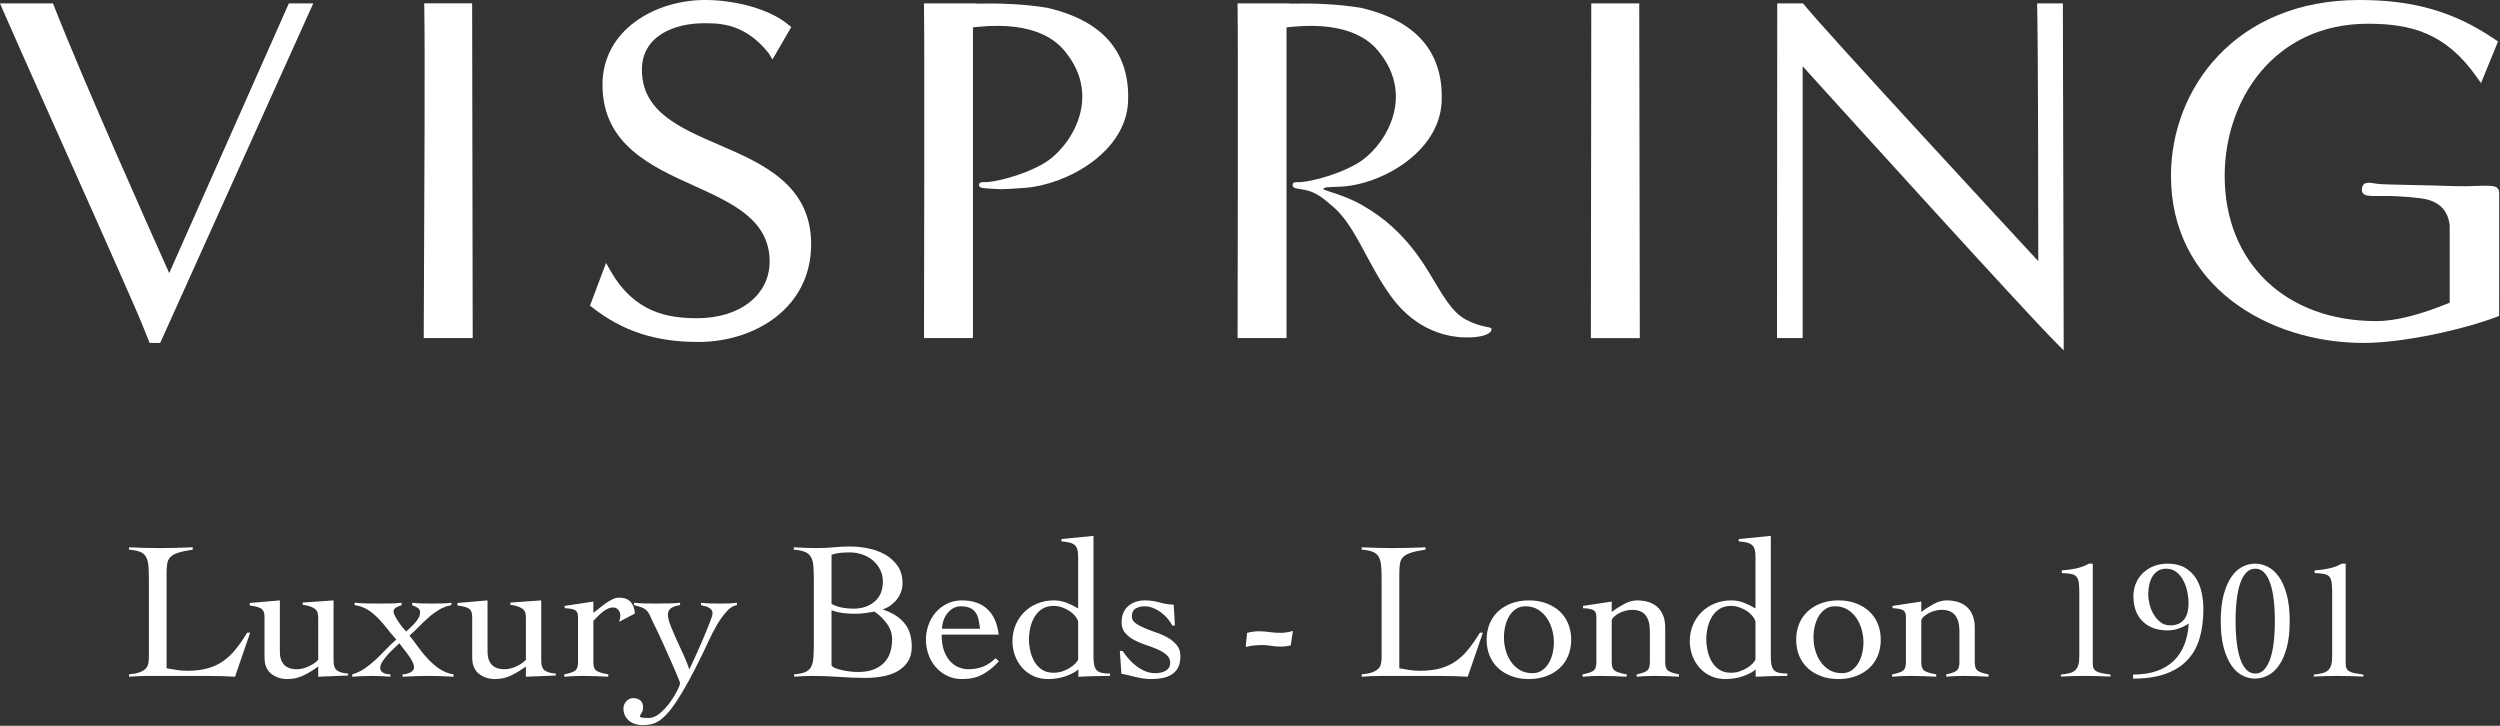
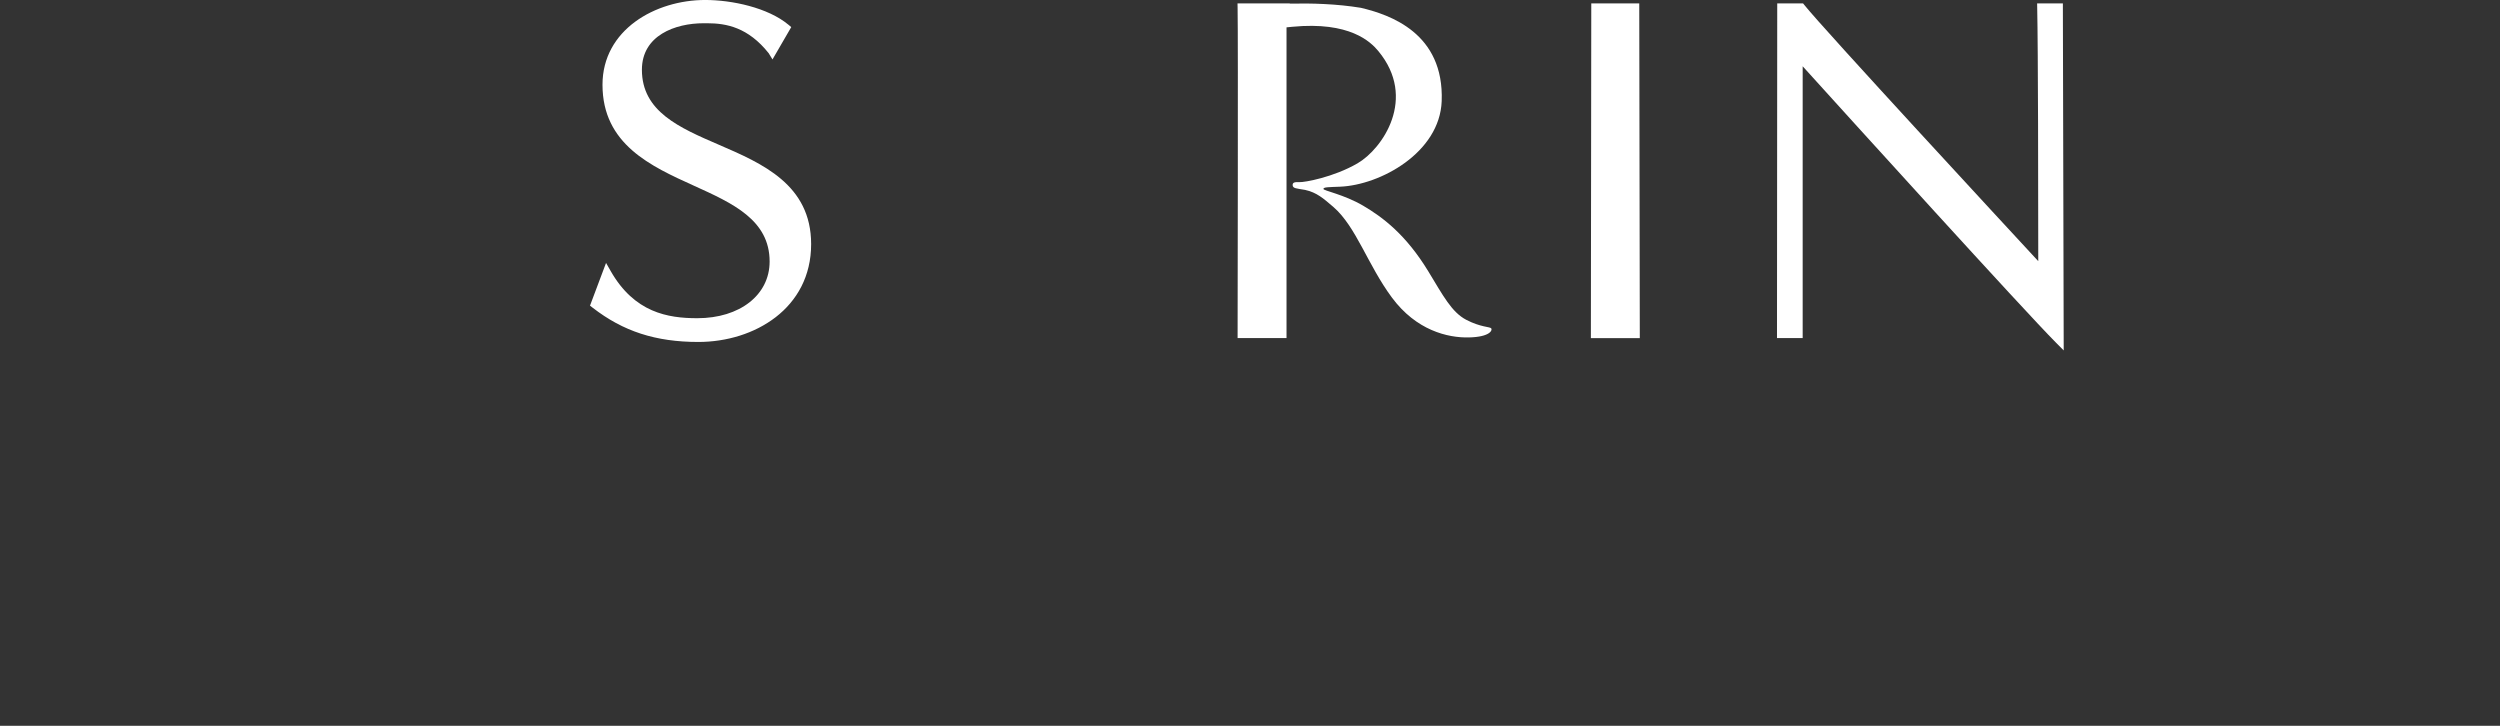
<svg xmlns="http://www.w3.org/2000/svg" style="fill-rule:evenodd;clip-rule:evenodd;stroke-linejoin:round;stroke-miterlimit:2;" xml:space="preserve" version="1.1" viewBox="0 0 2363 686" height="100%" width="100%">
  <rect x="0" y="0" width="2363" height="686" fill="#333333" stroke="none" />
  <g transform="matrix(1,0,0,1,-59.056,-1753.94)">
    <g transform="matrix(1,0,0,1,-94.521,29.528)">
      <g transform="matrix(4.167,0,0,4.167,335.754,2398.98)">
-         <path style="fill:white;fill-rule:nonzero;" d="M0,-37.741C-1.248,-37.682 -2.506,-37.637 -3.77,-37.607C-5.035,-37.578 -6.29,-37.562 -7.539,-37.562C-8.7,-37.562 -9.851,-37.578 -10.996,-37.607C-12.142,-37.637 -13.294,-37.682 -14.455,-37.741L-14.455,-37.205C-13.383,-37.116 -12.551,-36.953 -11.956,-36.715C-11.361,-36.476 -10.915,-36.106 -10.618,-35.599C-10.321,-35.094 -10.134,-34.433 -10.059,-33.614C-9.986,-32.796 -9.948,-31.764 -9.948,-30.514L-9.948,-12.848C-9.948,-12.253 -10,-11.732 -10.104,-11.286C-10.21,-10.84 -10.424,-10.462 -10.75,-10.148C-11.078,-9.837 -11.531,-9.575 -12.112,-9.368C-12.692,-9.16 -13.473,-9.011 -14.455,-8.922L-14.455,-8.386C-13.711,-8.447 -12.968,-8.492 -12.223,-8.52C-11.481,-8.551 -10.736,-8.565 -9.993,-8.565L3.122,-8.565C4.193,-8.565 5.271,-8.551 6.357,-8.52C7.442,-8.492 8.52,-8.447 9.592,-8.386L13.027,-18.381L12.357,-18.381C11.465,-16.923 10.58,-15.651 9.703,-14.565C8.825,-13.48 7.867,-12.581 6.826,-11.866C5.784,-11.153 4.61,-10.618 3.301,-10.261C1.992,-9.903 0.46,-9.726 -1.293,-9.726C-2.067,-9.726 -2.834,-9.785 -3.591,-9.903C-4.349,-10.021 -5.13,-10.156 -5.934,-10.304L-5.934,-31.719C-5.934,-32.611 -5.889,-33.362 -5.8,-33.971C-5.71,-34.581 -5.481,-35.087 -5.108,-35.488C-4.736,-35.889 -4.148,-36.224 -3.346,-36.493C-2.543,-36.759 -1.428,-36.998 0,-37.205L0,-37.741ZM19.762,-25.696L12.937,-25.115L12.937,-24.537C14.186,-24.386 15.056,-24.15 15.547,-23.822C16.038,-23.494 16.283,-22.885 16.283,-21.993L16.283,-12.758C16.283,-11.092 16.788,-9.858 17.8,-9.056C18.811,-8.253 20.03,-7.852 21.458,-7.852C22.796,-7.852 24.037,-8.135 25.183,-8.699C26.328,-9.264 27.421,-9.934 28.461,-10.707L28.461,-8.386C29.561,-8.447 30.684,-8.492 31.83,-8.52C32.975,-8.551 34.112,-8.594 35.242,-8.655L35.242,-9.101C34.202,-9.16 33.39,-9.375 32.812,-9.747C32.232,-10.12 31.941,-10.87 31.941,-12.001L31.941,-25.696L24.938,-25.205L24.938,-24.714C25.74,-24.596 26.38,-24.44 26.856,-24.247C27.331,-24.053 27.687,-23.829 27.926,-23.577C28.164,-23.324 28.313,-23.034 28.372,-22.706C28.433,-22.38 28.461,-22.022 28.461,-21.637L28.461,-12.223C28.015,-11.718 27.324,-11.234 26.387,-10.774C25.45,-10.311 24.506,-10.082 23.555,-10.082C22.305,-10.082 21.361,-10.424 20.722,-11.109C20.082,-11.793 19.762,-12.758 19.762,-14.008L19.762,-25.696ZM36.179,-8.386C36.923,-8.447 37.659,-8.492 38.388,-8.52C39.115,-8.551 39.851,-8.565 40.596,-8.565C41.309,-8.565 42.015,-8.551 42.715,-8.52C43.414,-8.492 44.119,-8.447 44.834,-8.386L44.834,-8.922C44.596,-8.922 44.343,-8.945 44.075,-8.99C43.808,-9.034 43.562,-9.108 43.338,-9.212C43.116,-9.316 42.923,-9.464 42.76,-9.658C42.595,-9.851 42.515,-10.082 42.515,-10.349C42.515,-10.795 42.685,-11.286 43.027,-11.821C43.369,-12.357 43.777,-12.885 44.254,-13.405C44.728,-13.926 45.212,-14.417 45.703,-14.877C46.194,-15.339 46.588,-15.703 46.885,-15.971C47.123,-15.613 47.428,-15.205 47.8,-14.745C48.171,-14.282 48.536,-13.808 48.893,-13.317C49.249,-12.826 49.554,-12.335 49.808,-11.845C50.061,-11.354 50.186,-10.899 50.186,-10.483C50.186,-10.217 50.098,-9.985 49.919,-9.792C49.74,-9.599 49.518,-9.436 49.249,-9.301C48.982,-9.167 48.699,-9.07 48.402,-9.011C48.105,-8.952 47.838,-8.922 47.6,-8.922L47.6,-8.386C48.581,-8.447 49.563,-8.492 50.544,-8.52C51.526,-8.551 52.507,-8.565 53.489,-8.565C54.44,-8.565 55.384,-8.551 56.321,-8.52C57.257,-8.492 58.201,-8.447 59.154,-8.386L59.154,-8.922C57.963,-9.101 56.878,-9.531 55.898,-10.217C54.916,-10.899 54.023,-11.68 53.22,-12.558C52.418,-13.435 51.682,-14.342 51.012,-15.28C50.344,-16.217 49.726,-17.026 49.161,-17.711C49.874,-18.336 50.589,-19.011 51.302,-19.74C52.017,-20.469 52.753,-21.168 53.51,-21.837C54.268,-22.506 55.072,-23.093 55.919,-23.6C56.767,-24.105 57.682,-24.447 58.663,-24.624L58.663,-25.16C57.979,-25.072 57.281,-25.019 56.566,-25.004C55.853,-24.99 55.153,-24.983 54.469,-24.983C53.697,-24.983 52.916,-24.99 52.128,-25.004C51.339,-25.019 50.559,-25.072 49.785,-25.16L49.785,-24.581C50.172,-24.461 50.566,-24.282 50.967,-24.046C51.368,-23.808 51.571,-23.466 51.571,-23.02C51.571,-22.574 51.458,-22.149 51.236,-21.748C51.012,-21.347 50.745,-20.967 50.431,-20.611C50.12,-20.254 49.785,-19.912 49.428,-19.584C49.072,-19.256 48.744,-18.945 48.447,-18.647C48.239,-18.827 47.97,-19.117 47.644,-19.518C47.317,-19.919 46.998,-20.349 46.684,-20.811C46.373,-21.271 46.106,-21.717 45.882,-22.149C45.658,-22.581 45.547,-22.914 45.547,-23.154C45.547,-23.569 45.771,-23.895 46.217,-24.134C46.663,-24.372 47.048,-24.521 47.376,-24.581L47.376,-25.16C46.543,-25.072 45.719,-25.019 44.9,-25.004C44.082,-24.99 43.256,-24.983 42.425,-24.983C41.472,-24.983 40.521,-24.99 39.57,-25.004C38.617,-25.019 37.666,-25.072 36.715,-25.16L36.715,-24.624C37.815,-24.476 38.803,-24.127 39.681,-23.577C40.559,-23.027 41.361,-22.373 42.09,-21.614C42.819,-20.856 43.51,-20.053 44.164,-19.204C44.818,-18.357 45.488,-17.562 46.172,-16.819C45.37,-16.134 44.596,-15.398 43.853,-14.61C43.107,-13.822 42.343,-13.055 41.554,-12.312C40.766,-11.569 39.934,-10.892 39.056,-10.283C38.178,-9.672 37.22,-9.219 36.179,-8.922L36.179,-8.386ZM66.87,-25.696L60.046,-25.115L60.046,-24.537C61.295,-24.386 62.165,-24.15 62.656,-23.822C63.147,-23.494 63.392,-22.885 63.392,-21.993L63.392,-12.758C63.392,-11.092 63.897,-9.858 64.909,-9.056C65.919,-8.253 67.139,-7.852 68.567,-7.852C69.905,-7.852 71.146,-8.135 72.292,-8.699C73.437,-9.264 74.529,-9.934 75.57,-10.707L75.57,-8.386C76.67,-8.447 77.793,-8.492 78.939,-8.52C80.084,-8.551 81.221,-8.594 82.351,-8.655L82.351,-9.101C81.311,-9.16 80.499,-9.375 79.921,-9.747C79.34,-10.12 79.05,-10.87 79.05,-12.001L79.05,-25.696L72.047,-25.205L72.047,-24.714C72.849,-24.596 73.489,-24.44 73.965,-24.247C74.44,-24.053 74.796,-23.829 75.035,-23.577C75.273,-23.324 75.421,-23.034 75.48,-22.706C75.54,-22.38 75.57,-22.022 75.57,-21.637L75.57,-12.223C75.124,-11.718 74.433,-11.234 73.496,-10.774C72.559,-10.311 71.615,-10.082 70.664,-10.082C69.414,-10.082 68.47,-10.424 67.831,-11.109C67.191,-11.793 66.87,-12.758 66.87,-14.008L66.87,-25.696ZM84.27,-8.386C84.952,-8.447 85.615,-8.492 86.254,-8.52C86.894,-8.551 87.555,-8.565 88.239,-8.565C89.251,-8.565 90.254,-8.551 91.252,-8.52C92.247,-8.492 93.25,-8.447 94.262,-8.386L94.262,-8.922C93.132,-9.101 92.283,-9.346 91.719,-9.658C91.153,-9.971 90.872,-10.618 90.872,-11.599L90.872,-21.057C91.139,-21.323 91.443,-21.637 91.785,-21.993C92.127,-22.35 92.493,-22.685 92.88,-22.996C93.265,-23.31 93.666,-23.569 94.083,-23.777C94.499,-23.985 94.916,-24.091 95.334,-24.091C95.839,-24.091 96.24,-23.904 96.537,-23.532C96.834,-23.159 96.983,-22.767 96.983,-22.35C96.983,-21.993 96.953,-21.703 96.894,-21.481C96.834,-21.257 96.775,-21.04 96.716,-20.833L100.284,-22.706C100.225,-23.836 99.904,-24.721 99.326,-25.361C98.746,-26 97.875,-26.321 96.716,-26.321C96.209,-26.321 95.69,-26.186 95.154,-25.919C94.619,-25.651 94.09,-25.332 93.571,-24.959C93.05,-24.587 92.559,-24.209 92.099,-23.822C91.637,-23.435 91.228,-23.123 90.872,-22.885L90.872,-25.429L84.359,-24.447L84.359,-23.912C85.162,-23.912 85.867,-23.808 86.478,-23.6C87.087,-23.39 87.392,-22.84 87.392,-21.949L87.392,-11.599C87.392,-10.618 87.125,-9.971 86.589,-9.658C86.054,-9.346 85.28,-9.101 84.27,-8.922L84.27,-8.386ZM100.105,-24.624C100.789,-24.447 101.339,-24.282 101.757,-24.134C102.172,-23.985 102.529,-23.784 102.828,-23.532C103.123,-23.279 103.378,-22.944 103.585,-22.529C103.793,-22.111 104.046,-21.562 104.343,-20.877C104.671,-20.224 105.058,-19.428 105.504,-18.492C105.95,-17.555 106.396,-16.588 106.842,-15.592C107.288,-14.594 107.734,-13.591 108.18,-12.581C108.627,-11.569 109.029,-10.654 109.385,-9.837C109.741,-9.018 110.024,-8.35 110.232,-7.829C110.44,-7.309 110.544,-7.003 110.544,-6.915C110.544,-6.677 110.336,-6.135 109.921,-5.286C109.503,-4.438 108.961,-3.546 108.292,-2.61C107.623,-1.673 106.856,-0.84 105.994,-0.111C105.131,0.616 104.255,0.982 103.363,0.982C102.946,0.982 102.521,0.958 102.091,0.915C101.66,0.871 101.445,0.758 101.445,0.58C101.445,0.43 101.563,0.185 101.801,-0.156C102.04,-0.498 102.158,-0.922 102.158,-1.427C102.158,-2.142 101.95,-2.67 101.533,-3.011C101.117,-3.353 100.567,-3.525 99.883,-3.525C99.288,-3.525 98.774,-3.287 98.344,-2.81C97.913,-2.335 97.696,-1.8 97.696,-1.205C97.696,-0.55 97.823,0.014 98.076,0.491C98.328,0.966 98.656,1.361 99.057,1.673C99.459,1.985 99.921,2.216 100.44,2.364C100.961,2.513 101.488,2.588 102.023,2.588C102.649,2.588 103.25,2.535 103.831,2.431C104.411,2.327 105.006,2.089 105.615,1.718C106.224,1.345 106.865,0.803 107.533,0.09C108.203,-0.625 108.946,-1.599 109.765,-2.833C110.581,-4.068 111.497,-5.606 112.507,-7.449C113.519,-9.294 114.649,-11.51 115.898,-14.098C116.166,-14.632 116.551,-15.457 117.058,-16.573C117.563,-17.687 118.151,-18.827 118.821,-19.985C119.489,-21.146 120.218,-22.178 121.006,-23.086C121.794,-23.992 122.604,-24.506 123.437,-24.624L123.437,-25.16C122.752,-25.072 122.084,-25.019 121.43,-25.004C120.775,-24.99 120.107,-24.983 119.423,-24.983C118.708,-24.983 118.009,-24.99 117.325,-25.004C116.641,-25.019 115.957,-25.072 115.274,-25.16L115.274,-24.624C115.57,-24.537 115.883,-24.454 116.211,-24.379C116.537,-24.306 116.82,-24.202 117.058,-24.067C117.296,-23.933 117.497,-23.763 117.66,-23.555C117.823,-23.346 117.905,-23.064 117.905,-22.706C117.905,-22.498 117.794,-22.083 117.571,-21.458C117.348,-20.833 117.065,-20.104 116.723,-19.273C116.381,-18.44 116.01,-17.546 115.607,-16.595C115.206,-15.644 114.805,-14.728 114.404,-13.853C114.003,-12.975 113.646,-12.194 113.333,-11.51C113.021,-10.826 112.79,-10.335 112.641,-10.037C112.314,-11.048 111.875,-12.149 111.325,-13.338C110.775,-14.528 110.239,-15.696 109.72,-16.84C109.199,-17.985 108.746,-19.056 108.359,-20.053C107.972,-21.049 107.778,-21.845 107.778,-22.439C107.778,-23.183 108.076,-23.718 108.67,-24.046C109.265,-24.372 109.89,-24.565 110.544,-24.624L110.544,-25.16C109.652,-25.072 108.746,-25.019 107.823,-25.004C106.901,-24.99 105.994,-24.983 105.102,-24.983C104.18,-24.983 103.34,-24.99 102.582,-25.004C101.823,-25.019 100.997,-25.072 100.105,-25.16L100.105,-24.624ZM140.88,-15.613C140.88,-14.365 140.843,-13.331 140.769,-12.513C140.694,-11.694 140.508,-11.033 140.211,-10.528C139.913,-10.021 139.467,-9.651 138.873,-9.412C138.278,-9.174 137.459,-9.011 136.419,-8.922L136.419,-8.386C137.103,-8.447 137.794,-8.492 138.493,-8.52C139.191,-8.551 139.883,-8.565 140.569,-8.565C142.62,-8.565 144.635,-8.492 146.612,-8.343C148.591,-8.194 150.606,-8.119 152.657,-8.119C153.967,-8.119 155.245,-8.23 156.494,-8.454C157.744,-8.676 158.858,-9.063 159.84,-9.613C160.821,-10.163 161.609,-10.892 162.204,-11.8C162.799,-12.706 163.096,-13.844 163.096,-15.212C163.096,-17.442 162.525,-19.235 161.38,-20.587C160.234,-21.941 158.636,-22.944 156.583,-23.6L156.583,-23.688C157.832,-24.105 158.881,-24.856 159.729,-25.941C160.576,-27.026 161,-28.239 161,-29.577C161,-31.184 160.613,-32.522 159.84,-33.593C159.066,-34.662 158.1,-35.518 156.94,-36.158C155.781,-36.797 154.509,-37.25 153.126,-37.517C151.744,-37.786 150.427,-37.92 149.179,-37.92C147.81,-37.92 146.532,-37.859 145.342,-37.741C144.151,-37.621 142.962,-37.562 141.772,-37.562C140.85,-37.562 139.944,-37.578 139.052,-37.607C138.16,-37.637 137.252,-37.682 136.329,-37.741L136.329,-37.205C137.4,-37.116 138.233,-36.953 138.828,-36.715C139.422,-36.476 139.877,-36.106 140.189,-35.599C140.501,-35.094 140.694,-34.433 140.769,-33.614C140.843,-32.796 140.88,-31.764 140.88,-30.514L140.88,-15.613ZM144.896,-23.466C145.758,-23.138 146.65,-22.923 147.572,-22.819C148.493,-22.713 149.415,-22.663 150.338,-22.663C151.081,-22.663 151.81,-22.713 152.525,-22.819C153.238,-22.923 153.952,-23.034 154.665,-23.154C155.706,-22.439 156.628,-21.54 157.431,-20.455C158.235,-19.367 158.636,-18.171 158.636,-16.863C158.636,-14.454 157.959,-12.617 156.607,-11.354C155.253,-10.089 153.372,-9.457 150.963,-9.457C150.368,-9.457 149.743,-9.495 149.089,-9.568C148.434,-9.643 147.818,-9.747 147.237,-9.882C146.657,-10.016 146.152,-10.172 145.72,-10.349C145.288,-10.528 145.014,-10.736 144.896,-10.974L144.896,-23.466ZM144.896,-36.047C145.579,-36.283 146.263,-36.432 146.947,-36.493C147.631,-36.552 148.33,-36.58 149.044,-36.58C150.026,-36.58 150.97,-36.425 151.876,-36.113C152.784,-35.801 153.58,-35.353 154.264,-34.775C154.948,-34.195 155.498,-33.503 155.913,-32.701C156.331,-31.897 156.539,-30.99 156.539,-29.978C156.539,-27.986 155.906,-26.462 154.644,-25.405C153.379,-24.35 151.796,-23.822 149.892,-23.822C149.028,-23.822 148.181,-23.895 147.348,-24.046C146.515,-24.195 145.699,-24.476 144.896,-24.893L144.896,-36.047ZM182.815,-17.933C182.487,-20.55 181.611,-22.498 180.183,-23.777C178.756,-25.056 176.866,-25.696 174.516,-25.696C173.237,-25.696 172.093,-25.443 171.083,-24.938C170.071,-24.431 169.209,-23.763 168.494,-22.93C167.782,-22.097 167.237,-21.146 166.866,-20.075C166.494,-19.004 166.309,-17.904 166.309,-16.774C166.309,-15.644 166.494,-14.544 166.866,-13.473C167.237,-12.402 167.782,-11.449 168.494,-10.618C169.209,-9.785 170.071,-9.115 171.083,-8.61C172.093,-8.105 173.237,-7.852 174.516,-7.852C176.302,-7.852 177.834,-8.194 179.112,-8.877C180.391,-9.561 181.64,-10.557 182.859,-11.866L182.102,-12.581C181.238,-11.718 180.302,-11.085 179.29,-10.684C178.279,-10.283 177.149,-10.082 175.901,-10.082C175.304,-10.082 174.658,-10.2 173.959,-10.439C173.261,-10.677 172.605,-11.092 171.996,-11.689C171.387,-12.283 170.882,-13.086 170.479,-14.098C170.078,-15.108 169.877,-16.387 169.877,-17.933L182.815,-17.933ZM169.967,-19.273C169.967,-19.837 170.064,-20.424 170.257,-21.033C170.45,-21.644 170.732,-22.194 171.104,-22.685C171.477,-23.175 171.923,-23.577 172.442,-23.89C172.963,-24.202 173.537,-24.358 174.16,-24.358C174.993,-24.358 175.677,-24.247 176.213,-24.023C176.748,-23.801 177.178,-23.473 177.506,-23.041C177.834,-22.609 178.07,-22.076 178.22,-21.436C178.369,-20.795 178.487,-20.075 178.577,-19.273L169.967,-19.273ZM204.317,-40.329L197.045,-39.615L197.045,-39.079C197.789,-39.02 198.407,-38.93 198.897,-38.812C199.388,-38.692 199.78,-38.499 200.079,-38.232C200.375,-37.965 200.576,-37.607 200.681,-37.161C200.785,-36.715 200.837,-36.134 200.837,-35.421L200.837,-23.867C200.004,-24.372 199.127,-24.804 198.204,-25.16C197.283,-25.518 196.331,-25.696 195.349,-25.696C194.011,-25.696 192.77,-25.465 191.625,-25.004C190.479,-24.544 189.483,-23.895 188.636,-23.064C187.789,-22.232 187.126,-21.25 186.651,-20.12C186.175,-18.99 185.937,-17.755 185.937,-16.417C185.937,-15.285 186.13,-14.2 186.517,-13.159C186.904,-12.119 187.447,-11.203 188.145,-10.417C188.844,-9.629 189.691,-9.004 190.689,-8.544C191.684,-8.081 192.791,-7.852 194.011,-7.852C195.439,-7.852 196.769,-8.067 198.004,-8.499C199.238,-8.929 200.198,-9.443 200.882,-10.037L200.882,-8.386C202.13,-8.447 203.343,-8.492 204.518,-8.52C205.693,-8.551 206.875,-8.565 208.064,-8.565L208.064,-9.101C207.262,-9.101 206.614,-9.16 206.123,-9.28C205.632,-9.398 205.254,-9.613 204.985,-9.926C204.719,-10.238 204.539,-10.646 204.45,-11.153C204.362,-11.658 204.317,-12.298 204.317,-13.072L204.317,-40.329ZM200.837,-12.312C200.748,-12.045 200.533,-11.732 200.191,-11.375C199.848,-11.019 199.424,-10.684 198.919,-10.372C198.412,-10.059 197.848,-9.799 197.224,-9.591C196.599,-9.384 195.944,-9.28 195.261,-9.28C194.249,-9.28 193.393,-9.502 192.696,-9.948C191.996,-10.394 191.425,-10.981 190.979,-11.71C190.533,-12.439 190.205,-13.256 189.997,-14.164C189.788,-15.071 189.684,-15.971 189.684,-16.863C189.684,-17.755 189.788,-18.655 189.997,-19.563C190.205,-20.469 190.533,-21.286 190.979,-22.015C191.425,-22.744 191.996,-23.331 192.696,-23.777C193.393,-24.223 194.249,-24.447 195.261,-24.447C195.915,-24.447 196.562,-24.336 197.201,-24.112C197.841,-23.89 198.412,-23.607 198.919,-23.265C199.424,-22.923 199.848,-22.536 200.191,-22.104C200.533,-21.673 200.748,-21.264 200.837,-20.877L200.837,-12.312ZM210.651,-9.056C211.038,-8.997 211.484,-8.907 211.989,-8.789C212.494,-8.669 213.038,-8.536 213.617,-8.386C214.197,-8.239 214.815,-8.112 215.469,-8.008C216.123,-7.904 216.807,-7.852 217.522,-7.852C218.414,-7.852 219.254,-7.935 220.042,-8.098C220.83,-8.261 221.521,-8.536 222.116,-8.922C222.711,-9.308 223.18,-9.837 223.522,-10.507C223.862,-11.175 224.034,-12.029 224.034,-13.072C224.034,-14.053 223.758,-14.877 223.208,-15.547C222.659,-16.217 221.982,-16.781 221.179,-17.241C220.377,-17.703 219.492,-18.098 218.525,-18.424C217.557,-18.751 216.673,-19.086 215.87,-19.428C215.068,-19.77 214.391,-20.141 213.841,-20.544C213.289,-20.945 213.015,-21.458 213.015,-22.083C213.015,-22.944 213.312,-23.539 213.907,-23.867C214.502,-24.195 215.172,-24.358 215.915,-24.358C216.569,-24.358 217.208,-24.23 217.833,-23.978C218.458,-23.725 219.044,-23.399 219.596,-22.996C220.146,-22.595 220.644,-22.135 221.09,-21.614C221.536,-21.094 221.908,-20.55 222.205,-19.985L222.786,-19.985L222.517,-24.714C221.387,-24.773 220.294,-24.952 219.239,-25.25C218.183,-25.547 217.09,-25.696 215.96,-25.696C214.443,-25.696 213.185,-25.264 212.189,-24.402C211.193,-23.539 210.696,-22.305 210.696,-20.7C210.696,-19.719 210.97,-18.914 211.521,-18.291C212.071,-17.666 212.748,-17.137 213.551,-16.708C214.353,-16.276 215.238,-15.903 216.205,-15.592C217.171,-15.28 218.057,-14.945 218.86,-14.587C219.662,-14.23 220.339,-13.815 220.889,-13.338C221.439,-12.862 221.715,-12.253 221.715,-11.51C221.715,-11.064 221.611,-10.691 221.403,-10.394C221.193,-10.097 220.927,-9.858 220.599,-9.681C220.271,-9.502 219.907,-9.375 219.506,-9.301C219.105,-9.226 218.711,-9.19 218.324,-9.19C217.522,-9.19 216.762,-9.339 216.049,-9.636C215.335,-9.934 214.667,-10.32 214.041,-10.795C213.416,-11.272 212.843,-11.807 212.324,-12.402C211.802,-12.996 211.335,-13.607 210.919,-14.23L210.294,-14.23L210.651,-9.056ZM238.845,-15.122C239.499,-15.302 240.153,-15.42 240.808,-15.481C241.462,-15.54 242.13,-15.568 242.816,-15.568C243.321,-15.568 243.923,-15.509 244.622,-15.391C245.32,-15.271 246.028,-15.212 246.74,-15.212C247.514,-15.212 248.288,-15.302 249.06,-15.481L249.551,-18.782C248.659,-18.484 247.708,-18.336 246.696,-18.336C245.863,-18.336 245.046,-18.395 244.244,-18.513C243.439,-18.631 242.621,-18.692 241.79,-18.692C240.986,-18.692 240.108,-18.572 239.157,-18.336L238.845,-15.122ZM279.619,-37.741C278.37,-37.682 277.113,-37.637 275.85,-37.607C274.586,-37.578 273.328,-37.562 272.08,-37.562C270.919,-37.562 269.767,-37.578 268.623,-37.607C267.477,-37.637 266.325,-37.682 265.166,-37.741L265.166,-37.205C266.235,-37.116 267.068,-36.953 267.663,-36.715C268.258,-36.476 268.703,-36.106 269.003,-35.599C269.298,-35.094 269.484,-34.433 269.56,-33.614C269.633,-32.796 269.671,-31.764 269.671,-30.514L269.671,-12.848C269.671,-12.253 269.619,-11.732 269.515,-11.286C269.411,-10.84 269.194,-10.462 268.868,-10.148C268.54,-9.837 268.087,-9.575 267.507,-9.368C266.927,-9.16 266.148,-9.011 265.166,-8.922L265.166,-8.386C265.908,-8.447 266.653,-8.492 267.396,-8.52C268.139,-8.551 268.883,-8.565 269.626,-8.565L282.742,-8.565C283.814,-8.565 284.89,-8.551 285.975,-8.52C287.061,-8.492 288.139,-8.447 289.21,-8.386L292.646,-18.381L291.976,-18.381C291.084,-16.923 290.199,-15.651 289.321,-14.565C288.445,-13.48 287.485,-12.581 286.445,-11.866C285.404,-11.153 284.229,-10.618 282.92,-10.261C281.612,-9.903 280.081,-9.726 278.326,-9.726C277.552,-9.726 276.787,-9.785 276.027,-9.903C275.27,-10.021 274.489,-10.156 273.686,-10.304L273.686,-31.719C273.686,-32.611 273.731,-33.362 273.819,-33.971C273.909,-34.581 274.14,-35.087 274.51,-35.488C274.883,-35.889 275.47,-36.224 276.273,-36.493C277.077,-36.759 278.191,-36.998 279.619,-37.205L279.619,-37.741ZM299.182,-25.049C298.007,-24.617 296.995,-24.015 296.147,-23.242C295.3,-22.468 294.645,-21.531 294.184,-20.431C293.724,-19.332 293.493,-18.112 293.493,-16.774C293.493,-15.436 293.724,-14.216 294.184,-13.116C294.645,-12.015 295.3,-11.078 296.147,-10.304C296.995,-9.531 298.007,-8.929 299.182,-8.499C300.355,-8.067 301.657,-7.852 303.084,-7.852C304.512,-7.852 305.812,-8.067 306.987,-8.499C308.162,-8.929 309.174,-9.531 310.022,-10.304C310.869,-11.078 311.523,-12.015 311.985,-13.116C312.445,-14.216 312.676,-15.436 312.676,-16.774C312.676,-18.112 312.445,-19.332 311.985,-20.431C311.523,-21.531 310.869,-22.468 310.022,-23.242C309.174,-24.015 308.162,-24.617 306.987,-25.049C305.812,-25.481 304.512,-25.696 303.084,-25.696C301.657,-25.696 300.355,-25.481 299.182,-25.049M305.137,-23.621C305.94,-23.131 306.609,-22.491 307.145,-21.703C307.679,-20.915 308.082,-20.037 308.349,-19.072C308.615,-18.105 308.75,-17.161 308.75,-16.238C308.75,-15.375 308.653,-14.528 308.46,-13.695C308.266,-12.862 307.969,-12.112 307.568,-11.443C307.166,-10.774 306.66,-10.231 306.051,-9.814C305.442,-9.398 304.72,-9.19 303.887,-9.19C302.757,-9.19 301.791,-9.436 300.987,-9.926C300.185,-10.417 299.515,-11.057 298.981,-11.845C298.445,-12.631 298.05,-13.501 297.799,-14.454C297.544,-15.405 297.419,-16.357 297.419,-17.309C297.419,-18.141 297.516,-18.982 297.709,-19.83C297.903,-20.677 298.2,-21.436 298.601,-22.104C299.002,-22.774 299.508,-23.317 300.118,-23.732C300.727,-24.15 301.449,-24.358 302.282,-24.358C303.382,-24.358 304.333,-24.112 305.137,-23.621M315.352,-23.912C316.156,-23.912 316.862,-23.808 317.471,-23.6C318.082,-23.39 318.386,-22.84 318.386,-21.949L318.386,-11.599C318.386,-10.618 318.119,-9.971 317.584,-9.658C317.048,-9.346 316.274,-9.101 315.264,-8.922L315.264,-8.386C315.947,-8.447 316.609,-8.492 317.249,-8.52C317.888,-8.551 318.549,-8.565 319.233,-8.565C320.245,-8.565 321.248,-8.551 322.244,-8.52C323.242,-8.492 324.245,-8.447 325.257,-8.386L325.257,-8.922C324.125,-9.101 323.278,-9.346 322.714,-9.658C322.148,-9.971 321.866,-10.618 321.866,-11.599L321.866,-21.057C321.866,-21.323 322.015,-21.606 322.312,-21.904C322.61,-22.201 322.98,-22.477 323.426,-22.729C323.874,-22.982 324.363,-23.183 324.899,-23.331C325.434,-23.48 325.956,-23.555 326.461,-23.555C327.888,-23.555 328.922,-23.138 329.561,-22.305C330.201,-21.472 330.521,-20.299 330.521,-18.782L330.521,-11.599C330.521,-10.618 330.26,-9.971 329.74,-9.658C329.219,-9.346 328.483,-9.101 327.532,-8.922L327.532,-8.386C328.126,-8.447 328.743,-8.492 329.382,-8.52C330.021,-8.551 330.684,-8.565 331.368,-8.565C332.379,-8.565 333.376,-8.551 334.358,-8.52C335.338,-8.492 336.26,-8.447 337.123,-8.386L337.123,-8.922C336.111,-9.101 335.338,-9.346 334.804,-9.658C334.268,-9.971 334,-10.618 334,-11.599L334,-19.45C334,-20.639 333.822,-21.637 333.464,-22.439C333.108,-23.242 332.631,-23.881 332.036,-24.358C331.442,-24.832 330.767,-25.176 330.007,-25.384C329.249,-25.592 328.452,-25.696 327.621,-25.696C326.668,-25.696 325.673,-25.413 324.632,-24.848C323.589,-24.282 322.669,-23.688 321.866,-23.064L321.866,-25.429L315.352,-24.447L315.352,-23.912ZM357.956,-40.329L350.684,-39.615L350.684,-39.079C351.427,-39.02 352.045,-38.93 352.536,-38.812C353.027,-38.692 353.421,-38.499 353.718,-38.232C354.014,-37.965 354.216,-37.607 354.32,-37.161C354.424,-36.715 354.476,-36.134 354.476,-35.421L354.476,-23.867C353.643,-24.372 352.765,-24.804 351.845,-25.16C350.922,-25.518 349.971,-25.696 348.99,-25.696C347.65,-25.696 346.409,-25.465 345.264,-25.004C344.118,-24.544 343.122,-23.895 342.275,-23.064C341.427,-22.232 340.765,-21.25 340.29,-20.12C339.814,-18.99 339.575,-17.755 339.575,-16.417C339.575,-15.285 339.769,-14.2 340.156,-13.159C340.543,-12.119 341.085,-11.203 341.784,-10.417C342.482,-9.629 343.33,-9.004 344.327,-8.544C345.323,-8.081 346.43,-7.852 347.65,-7.852C349.077,-7.852 350.408,-8.067 351.644,-8.499C352.876,-8.929 353.836,-9.443 354.521,-10.037L354.521,-8.386C355.769,-8.447 356.982,-8.492 358.157,-8.52C359.332,-8.551 360.514,-8.565 361.703,-8.565L361.703,-9.101C360.901,-9.101 360.254,-9.16 359.763,-9.28C359.273,-9.398 358.893,-9.613 358.624,-9.926C358.357,-10.238 358.178,-10.646 358.09,-11.153C358.001,-11.658 357.956,-12.298 357.956,-13.072L357.956,-40.329ZM354.476,-12.312C354.386,-12.045 354.171,-11.732 353.829,-11.375C353.487,-11.019 353.063,-10.684 352.558,-10.372C352.052,-10.059 351.486,-9.799 350.863,-9.591C350.238,-9.384 349.584,-9.28 348.9,-9.28C347.888,-9.28 347.034,-9.502 346.335,-9.948C345.635,-10.394 345.063,-10.981 344.617,-11.71C344.171,-12.439 343.844,-13.256 343.636,-14.164C343.426,-15.071 343.322,-15.971 343.322,-16.863C343.322,-17.755 343.426,-18.655 343.636,-19.563C343.844,-20.469 344.171,-21.286 344.617,-22.015C345.063,-22.744 345.635,-23.331 346.335,-23.777C347.034,-24.223 347.888,-24.447 348.9,-24.447C349.554,-24.447 350.2,-24.336 350.84,-24.112C351.479,-23.89 352.052,-23.607 352.558,-23.265C353.063,-22.923 353.487,-22.536 353.829,-22.104C354.171,-21.673 354.386,-21.264 354.476,-20.877L354.476,-12.312ZM369.398,-25.049C368.223,-24.617 367.213,-24.015 366.364,-23.242C365.516,-22.468 364.863,-21.531 364.402,-20.431C363.94,-19.332 363.709,-18.112 363.709,-16.774C363.709,-15.436 363.94,-14.216 364.402,-13.116C364.863,-12.015 365.516,-11.078 366.364,-10.304C367.213,-9.531 368.223,-8.929 369.398,-8.499C370.573,-8.067 371.873,-7.852 373.301,-7.852C374.728,-7.852 376.03,-8.067 377.205,-8.499C378.379,-8.929 379.391,-9.531 380.238,-10.304C381.087,-11.078 381.741,-12.015 382.201,-13.116C382.661,-14.216 382.892,-15.436 382.892,-16.774C382.892,-18.112 382.661,-19.332 382.201,-20.431C381.741,-21.531 381.087,-22.468 380.238,-23.242C379.391,-24.015 378.379,-24.617 377.205,-25.049C376.03,-25.481 374.728,-25.696 373.301,-25.696C371.873,-25.696 370.573,-25.481 369.398,-25.049M375.353,-23.621C376.156,-23.131 376.826,-22.491 377.361,-21.703C377.897,-20.915 378.298,-20.037 378.565,-19.072C378.834,-18.105 378.968,-17.161 378.968,-16.238C378.968,-15.375 378.869,-14.528 378.678,-13.695C378.483,-12.862 378.187,-12.112 377.784,-11.443C377.383,-10.774 376.878,-10.231 376.269,-9.814C375.658,-9.398 374.936,-9.19 374.105,-9.19C372.973,-9.19 372.008,-9.436 371.205,-9.926C370.401,-10.417 369.733,-11.057 369.197,-11.845C368.662,-12.631 368.268,-13.501 368.015,-14.454C367.763,-15.405 367.635,-16.357 367.635,-17.309C367.635,-18.141 367.732,-18.982 367.926,-19.83C368.119,-20.677 368.416,-21.436 368.818,-22.104C369.219,-22.774 369.726,-23.317 370.335,-23.732C370.944,-24.15 371.665,-24.358 372.498,-24.358C373.598,-24.358 374.551,-24.112 375.353,-23.621M385.57,-23.912C386.372,-23.912 387.078,-23.808 387.689,-23.6C388.298,-23.39 388.602,-22.84 388.602,-21.949L388.602,-11.599C388.602,-10.618 388.336,-9.971 387.8,-9.658C387.265,-9.346 386.491,-9.101 385.481,-8.922L385.481,-8.386C386.165,-8.447 386.826,-8.492 387.465,-8.52C388.105,-8.551 388.766,-8.565 389.451,-8.565C390.462,-8.565 391.465,-8.551 392.462,-8.52C393.458,-8.492 394.461,-8.447 395.473,-8.386L395.473,-8.922C394.343,-9.101 393.496,-9.346 392.93,-9.658C392.366,-9.971 392.083,-10.618 392.083,-11.599L392.083,-21.057C392.083,-21.323 392.231,-21.606 392.529,-21.904C392.826,-22.201 393.199,-22.477 393.645,-22.729C394.091,-22.982 394.581,-23.183 395.117,-23.331C395.652,-23.48 396.172,-23.555 396.677,-23.555C398.104,-23.555 399.138,-23.138 399.777,-22.305C400.417,-21.472 400.737,-20.299 400.737,-18.782L400.737,-11.599C400.737,-10.618 400.476,-9.971 399.957,-9.658C399.435,-9.346 398.699,-9.101 397.748,-8.922L397.748,-8.386C398.343,-8.447 398.961,-8.492 399.6,-8.52C400.24,-8.551 400.9,-8.565 401.585,-8.565C402.595,-8.565 403.593,-8.551 404.574,-8.52C405.556,-8.492 406.476,-8.447 407.34,-8.386L407.34,-8.922C406.328,-9.101 405.556,-9.346 405.02,-9.658C404.485,-9.971 404.218,-10.618 404.218,-11.599L404.218,-19.45C404.218,-20.639 404.039,-21.637 403.682,-22.439C403.326,-23.242 402.849,-23.881 402.255,-24.358C401.658,-24.832 400.983,-25.176 400.225,-25.384C399.466,-25.592 398.67,-25.696 397.838,-25.696C396.885,-25.696 395.889,-25.413 394.848,-24.848C393.808,-24.282 392.885,-23.688 392.083,-23.064L392.083,-25.429L385.57,-24.447L385.57,-23.912ZM423.763,-8.413C424.655,-8.463 425.534,-8.502 426.401,-8.527C427.268,-8.553 428.147,-8.565 429.039,-8.565C430.033,-8.565 431.027,-8.553 432.022,-8.527C433.016,-8.502 434.01,-8.463 435.004,-8.413L435.004,-8.871C434.239,-8.973 433.596,-9.076 433.073,-9.178C432.55,-9.278 432.136,-9.419 431.83,-9.599C431.525,-9.776 431.309,-10 431.181,-10.267C431.053,-10.535 430.99,-10.885 430.99,-11.318L430.99,-34.032L430.11,-34.032C429.217,-33.521 428.217,-33.152 427.108,-32.923C426,-32.694 424.948,-32.554 423.954,-32.502L423.954,-31.891C424.819,-31.864 425.522,-31.802 426.057,-31.699C426.593,-31.597 426.994,-31.399 427.261,-31.107C427.529,-30.813 427.707,-30.379 427.796,-29.806C427.886,-29.233 427.931,-28.461 427.931,-27.494L427.931,-13.077C427.931,-12.21 427.854,-11.522 427.701,-11.012C427.547,-10.503 427.3,-10.1 426.956,-9.808C426.61,-9.514 426.177,-9.305 425.656,-9.178C425.133,-9.049 424.502,-8.948 423.763,-8.871L423.763,-8.413ZM440.128,-7.954C443.06,-7.954 445.539,-8.323 447.565,-9.063C449.593,-9.801 451.237,-10.852 452.498,-12.217C453.761,-13.58 454.672,-15.232 455.233,-17.17C455.794,-19.106 456.073,-21.273 456.073,-23.67C456.073,-24.995 455.94,-26.276 455.672,-27.512C455.405,-28.748 454.952,-29.851 454.314,-30.82C453.676,-31.789 452.842,-32.566 451.81,-33.152C450.778,-33.738 449.498,-34.032 447.968,-34.032C446.87,-34.032 445.851,-33.852 444.909,-33.496C443.965,-33.14 443.143,-32.636 442.442,-31.986C441.74,-31.336 441.192,-30.551 440.798,-29.634C440.402,-28.717 440.205,-27.709 440.205,-26.614C440.205,-24.218 440.898,-22.332 442.288,-20.954C443.678,-19.577 445.572,-18.889 447.968,-18.889C448.833,-18.889 449.67,-19.029 450.472,-19.31C451.275,-19.59 452.034,-19.973 452.747,-20.456C452.645,-18.673 452.313,-17.066 451.753,-15.64C451.192,-14.211 450.39,-12.995 449.344,-11.988C448.298,-10.98 447.012,-10.209 445.482,-9.674C443.952,-9.138 442.168,-8.871 440.128,-8.871L440.128,-7.954ZM450.014,-32.081C450.664,-31.547 451.185,-30.89 451.581,-30.113C451.975,-29.335 452.263,-28.493 452.441,-27.589C452.62,-26.684 452.709,-25.85 452.709,-25.085C452.709,-24.37 452.638,-23.707 452.498,-23.097C452.358,-22.484 452.122,-21.949 451.79,-21.49C451.459,-21.031 451.026,-20.673 450.492,-20.419C449.956,-20.165 449.306,-20.037 448.541,-20.037C447.699,-20.037 446.974,-20.272 446.361,-20.745C445.749,-21.216 445.233,-21.802 444.812,-22.504C444.391,-23.204 444.08,-23.969 443.875,-24.798C443.671,-25.626 443.569,-26.385 443.569,-27.073C443.569,-27.709 443.634,-28.373 443.761,-29.061C443.888,-29.749 444.105,-30.374 444.411,-30.935C444.717,-31.495 445.131,-31.961 445.654,-32.33C446.177,-32.699 446.832,-32.885 447.622,-32.885C448.566,-32.885 449.363,-32.617 450.014,-32.081M464.964,-33.344C464.033,-32.885 463.205,-32.138 462.478,-31.107C461.753,-30.075 461.16,-28.73 460.701,-27.073C460.241,-25.414 460.012,-23.389 460.012,-20.992C460.012,-18.595 460.241,-16.57 460.701,-14.913C461.16,-13.256 461.753,-11.911 462.478,-10.879C463.205,-9.846 464.033,-9.101 464.964,-8.642C465.894,-8.184 466.843,-7.954 467.812,-7.954C468.756,-7.954 469.698,-8.184 470.642,-8.642C471.586,-9.101 472.426,-9.846 473.166,-10.879C473.906,-11.911 474.504,-13.256 474.964,-14.913C475.423,-16.57 475.652,-18.595 475.652,-20.992C475.652,-23.389 475.423,-25.414 474.964,-27.073C474.504,-28.73 473.906,-30.075 473.166,-31.107C472.426,-32.138 471.586,-32.885 470.642,-33.344C469.698,-33.802 468.756,-34.032 467.812,-34.032C466.843,-34.032 465.894,-33.802 464.964,-33.344M469.82,-32.063C470.368,-31.515 470.827,-30.725 471.197,-29.692C471.566,-28.66 471.84,-27.41 472.02,-25.945C472.197,-24.478 472.286,-22.84 472.286,-21.031C472.286,-19.221 472.197,-17.576 472.02,-16.099C471.84,-14.619 471.566,-13.364 471.197,-12.332C470.827,-11.3 470.368,-10.503 469.82,-9.942C469.272,-9.38 468.616,-9.101 467.852,-9.101C467.087,-9.101 466.424,-9.38 465.863,-9.942C465.301,-10.503 464.837,-11.3 464.466,-12.332C464.097,-13.364 463.823,-14.619 463.644,-16.099C463.467,-17.576 463.377,-19.221 463.377,-21.031C463.377,-22.84 463.467,-24.478 463.644,-25.945C463.823,-27.41 464.097,-28.66 464.466,-29.692C464.837,-30.725 465.301,-31.515 465.863,-32.063C466.424,-32.611 467.087,-32.885 467.852,-32.885C468.616,-32.885 469.272,-32.611 469.82,-32.063M481.12,-8.413C482.012,-8.463 482.892,-8.502 483.759,-8.527C484.624,-8.553 485.503,-8.565 486.397,-8.565C487.391,-8.565 488.385,-8.553 489.379,-8.527C490.373,-8.502 491.367,-8.463 492.362,-8.413L492.362,-8.871C491.597,-8.973 490.954,-9.076 490.431,-9.178C489.908,-9.278 489.494,-9.419 489.188,-9.599C488.881,-9.776 488.665,-10 488.537,-10.267C488.41,-10.535 488.348,-10.885 488.348,-11.318L488.348,-34.032L487.468,-34.032C486.574,-33.521 485.575,-33.152 484.466,-32.923C483.357,-32.694 482.306,-32.554 481.31,-32.502L481.31,-31.891C482.177,-31.864 482.879,-31.802 483.415,-31.699C483.949,-31.597 484.352,-31.399 484.618,-31.107C484.887,-30.813 485.064,-30.379 485.154,-29.806C485.244,-29.233 485.288,-28.461 485.288,-27.494L485.288,-13.077C485.288,-12.21 485.211,-11.522 485.059,-11.012C484.905,-10.503 484.656,-10.1 484.312,-9.808C483.968,-9.514 483.535,-9.305 483.012,-9.178C482.491,-9.049 481.858,-8.948 481.12,-8.871L481.12,-8.413Z" />
-       </g>
+         </g>
      <g transform="matrix(4.167,0,0,4.167,1539.42,1744.71)">
        <path style="fill:white;fill-rule:nonzero;" d="M0,67.664C-3.283,65.946 -5.246,62.192 -8.549,56.749C-13.647,48.35 -18.954,44.383 -23.376,41.786C-27.797,39.192 -32.432,38.39 -32.389,37.972C-32.348,37.553 -31.171,37.584 -28.599,37.476C-19.455,37.095 -6.008,29.74 -5.558,18.085C-4.972,2.629 -17.31,-1.535 -23.878,-3.097C-29.36,-4.001 -35.069,-4.155 -40.025,-4.048L-40.025,-4.103L-51.871,-4.103L-51.852,-3.091C-51.714,3.487 -51.852,71.819 -51.852,71.819L-40.754,71.819L-40.754,1.333C-40.328,1.29 -39.912,1.248 -39.462,1.205C-26.407,-0.054 -21.687,4.612 -19.962,6.676C-11.033,17.401 -18.993,28.888 -24.639,32.171C-30.106,35.348 -36.706,36.502 -37.798,36.443C-39.145,36.367 -39.398,36.632 -39.362,37.181C-39.289,37.874 -38.486,37.874 -36.552,38.203C-33.887,38.787 -32.391,40.136 -30.129,42.07C-24.945,46.561 -22.364,55.182 -16.848,62.626C-11.331,70.066 -4.211,71.785 0.634,71.669C5.475,71.554 5.982,69.992 5.685,69.611C5.391,69.228 3.287,69.38 0,67.664" />
      </g>
      <g transform="matrix(4.167,0,0,4.167,833.047,1910.8)">
        <path style="fill:white;fill-rule:nonzero;" d="M0,-11.897C-8.977,-15.773 -17.456,-19.432 -17.456,-28.911C-17.456,-36.695 -9.912,-39.457 -3.452,-39.457L-2.653,-39.457C1.716,-39.457 6.631,-38.519 11.297,-32.665L12.164,-31.245L16.421,-38.585L15.78,-39.121C11.134,-42.998 2.954,-44.734 -3.092,-44.734C-14.39,-44.734 -26.396,-37.996 -26.396,-25.504C-26.396,-11.999 -15.398,-7.018 -5.696,-2.622C3.154,1.384 11.513,5.171 11.513,14.596C11.513,22.165 4.768,27.449 -4.89,27.449C-11.587,27.449 -19.16,26.179 -24.544,16.743L-25.59,14.909L-29.23,24.601L-28.655,25.047C-21.727,30.433 -14.324,32.837 -4.652,32.837C8.062,32.837 20.931,25.212 20.931,10.641C20.931,-2.861 9.812,-7.661 0,-11.897" />
      </g>
      <g transform="matrix(4.167,0,0,4.167,313.519,1793.63)">
-         <path style="fill:white;fill-rule:nonzero;" d="M0,45.335C-3.323,37.932 -19.208,2.408 -26.118,-15.215L-26.366,-15.843L-38.386,-15.843L-37.788,-14.459C-35.699,-9.626 -31.415,-0.044 -26.453,11.051C-20.415,24.554 -13.573,39.859 -7.911,52.788C-6.616,55.702 -4.709,60.504 -4.689,60.551L-4.442,61.178L-2.047,61.178L32.676,-15.843L27.138,-15.843L0,45.335Z" />
-       </g>
+         </g>
      <g transform="matrix(4.167,0,0,4.167,599.857,2039.83)">
-         <path style="fill:white;fill-rule:nonzero;" d="M0,-73.942L0,-74.932L-10.879,-74.932L-10.858,-73.92C-10.677,-65.296 -10.84,-30.774 -10.928,-12.23C-10.958,-6.113 -10.98,-1.583 -10.98,0L-10.98,0.99L0.122,0.99L0.122,0C0.122,-10.48 0.091,-23.674 0.061,-36.883C0.03,-50.125 0,-63.383 0,-73.942" />
-       </g>
+         </g>
      <g transform="matrix(4.167,0,0,4.167,2513.51,1871.33)">
-         <path style="fill:white;fill-rule:nonzero;" d="M0,7.269C-1.209,6.454 -4.539,7.165 -10.392,6.938C-15.538,6.737 -25.096,6.644 -26.774,6.476C-28.449,6.307 -30.419,5.553 -30.586,7.608C-30.702,9.069 -29.371,9.155 -28.241,9.2C-27.111,9.239 -23.339,8.992 -17.388,9.703C-12.212,10.323 -11.033,13.32 -10.675,15.716L-10.675,33.407C-17.401,36.176 -22.998,37.58 -27.32,37.58C-47.895,37.58 -61.717,24.337 -61.717,4.622C-61.717,-12.52 -50.56,-29.872 -29.239,-29.872C-19.534,-29.872 -11.633,-27.832 -4.614,-17.879L-3.572,-16.399L0.29,-25.849L-0.371,-26.299C-9.592,-32.58 -18.798,-35.26 -31.157,-35.26C-59.215,-35.26 -73.895,-15.197 -73.895,4.622C-73.895,29.51 -51.913,42.529 -30.199,42.529C-21.161,42.529 -7.535,39.474 -0.095,36.644L0.544,36.398L0.546,8.403C0.546,8.166 0.435,7.857 0.372,7.685L0,7.269Z" />
-       </g>
+         </g>
      <g transform="matrix(-0.005,4.167,4.167,0.005,1838.59,1863.29)">
        <path style="fill:white;fill-rule:nonzero;" d="M-32.505,-43.46L43.418,-43.46L43.403,-32.363L-32.52,-32.578L-32.505,-43.46Z" />
      </g>
      <g transform="matrix(4.167,0,0,4.167,2103.41,2051.52)">
        <path style="fill:white;fill-rule:nonzero;" d="M0,-76.746L0,-77.736L-5.843,-77.736L-5.823,-76.724C-5.621,-67.158 -5.587,-35.639 -5.583,-19.261C-12.217,-26.427 -54.166,-71.763 -58.642,-77.366L-58.938,-77.736L-64.793,-77.736L-64.847,-1.814L-59.023,-1.814L-59.023,-63.466C-48.515,-51.854 -9.013,-8.265 -1.576,-0.787L0.188,0.99C0.188,0.99 0,-70.631 0,-76.746" />
      </g>
      <g transform="matrix(4.167,0,0,4.167,1123.41,1869.48)">
-         <path style="fill:white;fill-rule:nonzero;" d="M0,7.775C9.16,7.008 22.699,-0.205 23.147,-11.859C23.734,-27.315 11.395,-31.48 4.827,-33.042C-0.656,-33.946 -6.364,-34.1 -11.32,-33.993L-11.32,-34.048L-23.167,-34.048L-23.147,-33.036C-23.009,-26.457 -23.147,41.875 -23.147,41.875L-12.049,41.875L-12.049,-28.612C-11.623,-28.655 -11.207,-28.696 -10.758,-28.739C2.298,-29.998 7.018,-25.332 8.743,-23.269C17.671,-12.544 9.712,-1.057 4.068,2.226C-1.401,5.404 -8.001,6.557 -9.094,6.498C-10.441,6.423 -10.693,6.688 -10.656,7.236C-10.584,7.929 -9.737,7.89 -5.723,8.103C-3.453,7.992 -4.197,8.103 0,7.775" />
-       </g>
+         </g>
    </g>
  </g>
</svg>